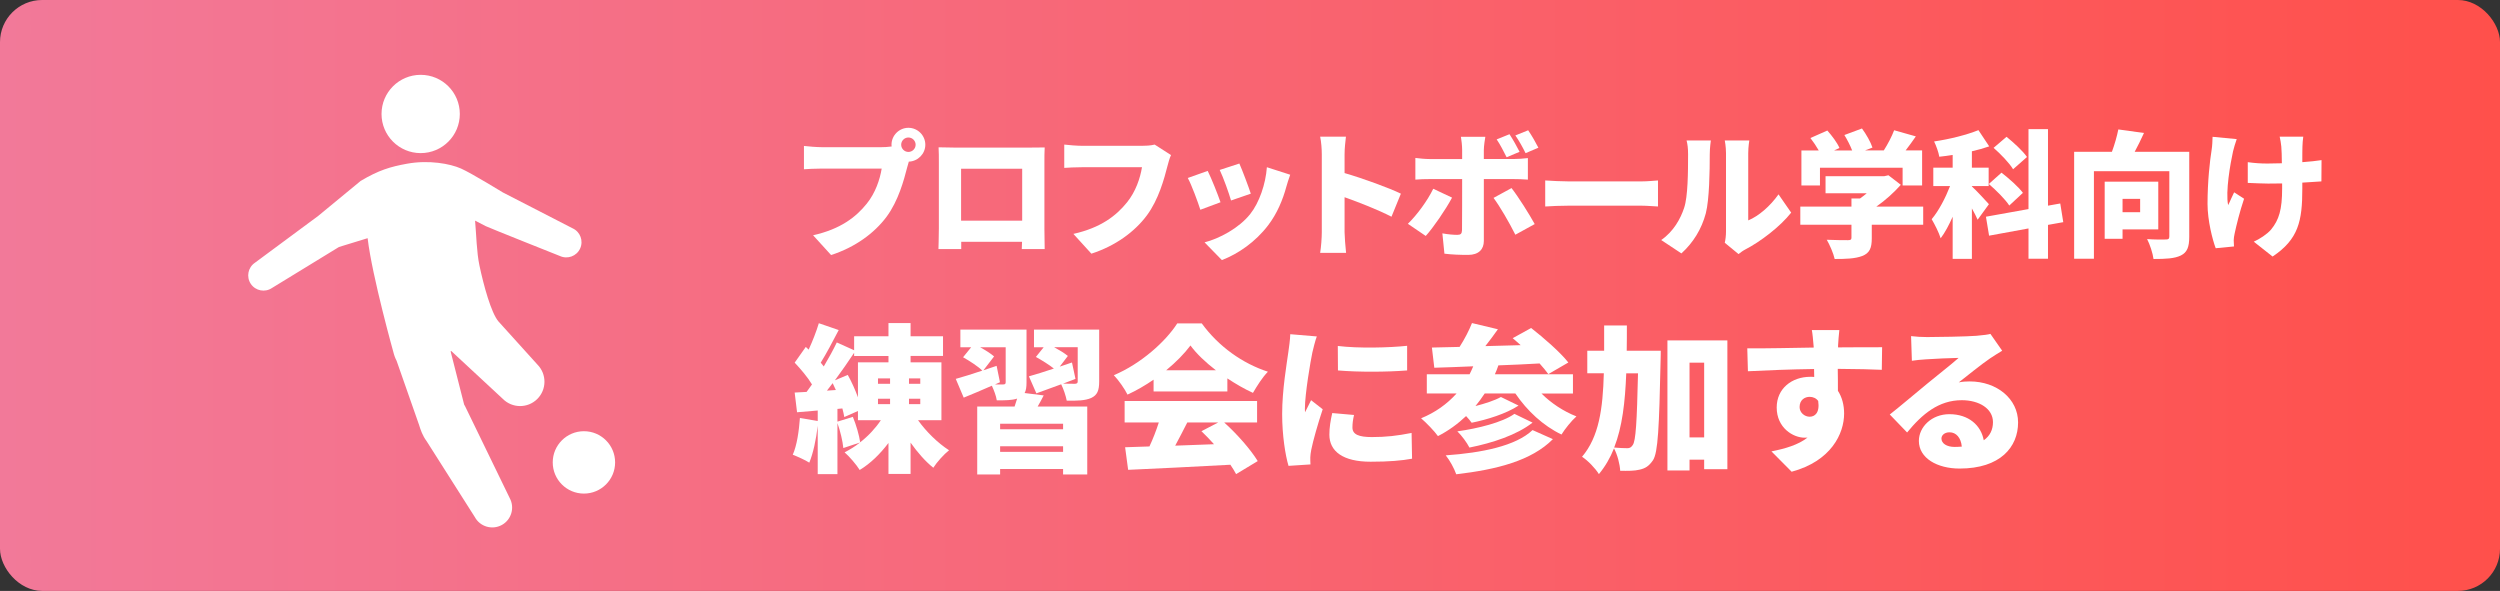
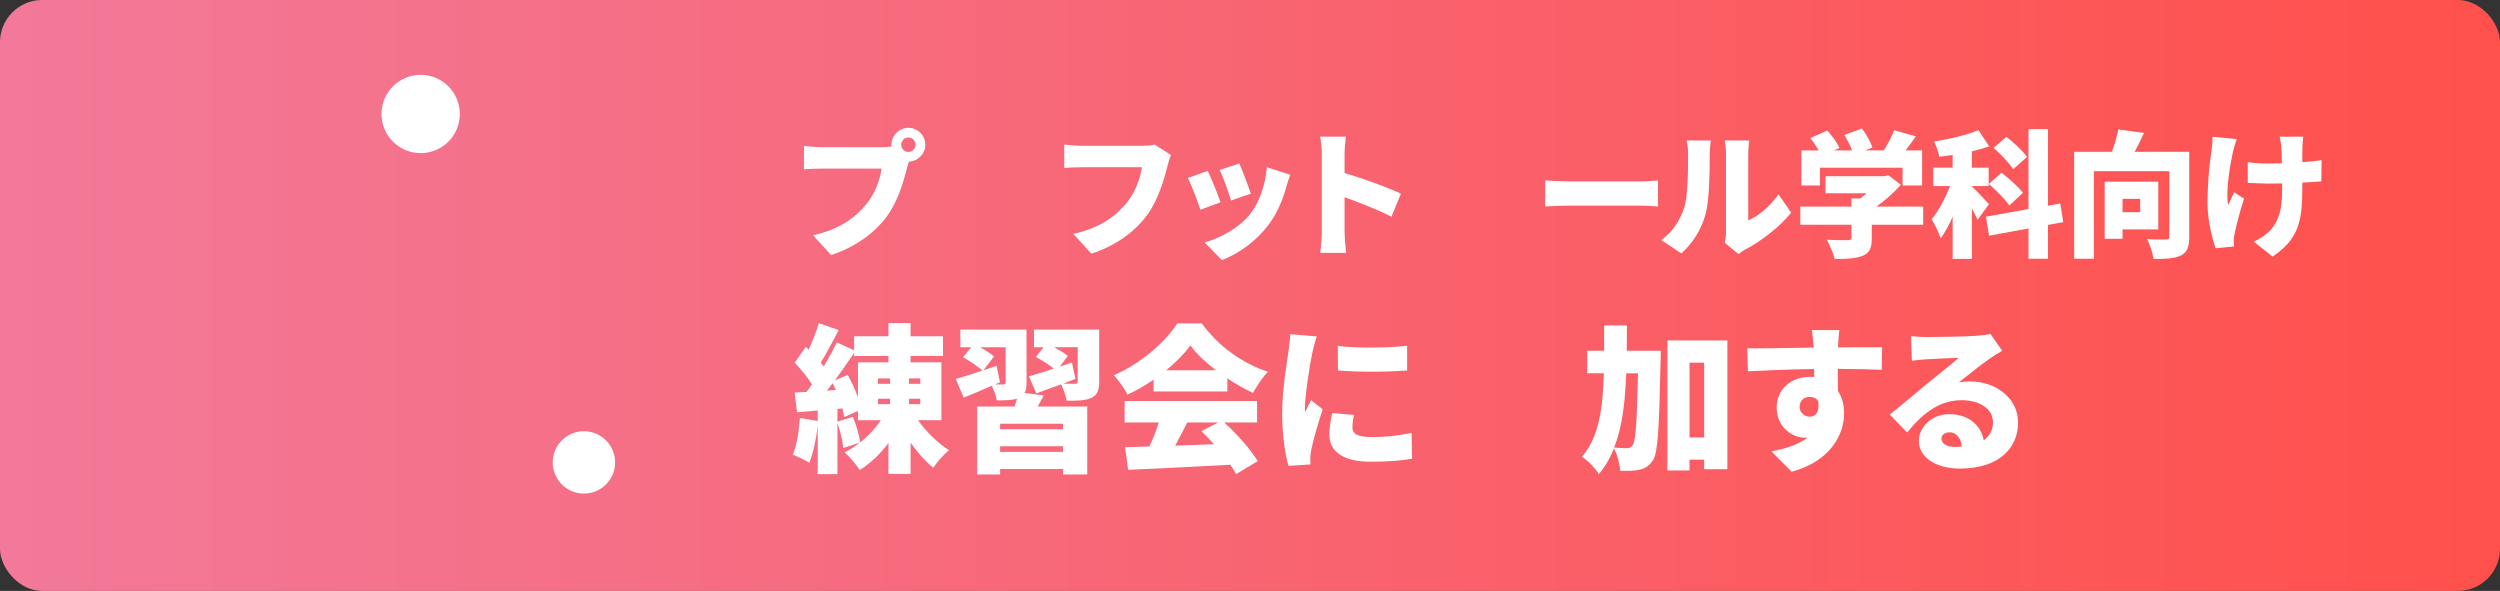
<svg xmlns="http://www.w3.org/2000/svg" id="_レイヤー_2" data-name="レイヤー_2" width="440" height="104" viewBox="0 0 440 104">
  <rect x="0" y="0" width="440" height="104" fill="#333333" stroke="none" />
  <defs>
    <style>
      .cls-1 {
        fill: #fff;
      }

      .cls-2 {
        fill: url(#_名称未設定グラデーション_10);
      }
    </style>
    <linearGradient id="_名称未設定グラデーション_10" data-name="名称未設定グラデーション 10" x1="0" y1="52" x2="440" y2="52" gradientUnits="userSpaceOnUse">
      <stop offset="0" stop-color="#f27999" />
      <stop offset="1" stop-color="#ff504b" />
    </linearGradient>
  </defs>
  <g id="main">
    <g>
      <rect class="cls-2" y="0" width="440" height="104" rx="7.416" ry="7.416" />
      <g>
        <path class="cls-1" d="M155.199,25.901c.407,0,1.08-.023,1.728-.119-.023-.097-.023-.217-.023-.312,0-1.632,1.344-2.977,2.976-2.977s2.977,1.345,2.977,2.977c0,1.608-1.32,2.928-2.904,2.977-.12.359-.216.72-.288,1.008-.576,2.256-1.56,5.904-3.624,8.688-2.16,2.904-5.545,5.377-9.77,6.745l-3.168-3.48c4.824-1.08,7.537-3.192,9.433-5.545,1.536-1.896,2.328-4.271,2.641-6.192h-10.561c-1.177,0-2.497.072-3.121.12v-4.104c.744.097,2.329.216,3.121.216h10.585ZM161.151,25.47c0-.696-.576-1.271-1.272-1.271s-1.271.575-1.271,1.271.576,1.272,1.271,1.272,1.272-.576,1.272-1.272Z" />
-         <path class="cls-1" d="M183.816,40.255c0,1.032.048,3.576.048,3.576h-4.032l.048-1.271h-10.705v1.271h-4.008s.072-2.304.072-3.624v-11.665c0-.768,0-1.872-.049-2.616.984.024,2.064.048,2.761.048h13.394c.647,0,1.56,0,2.52-.023-.048.792-.048,1.775-.048,2.592v11.713ZM169.151,29.694v9.145h10.753v-9.145h-10.753Z" />
        <path class="cls-1" d="M206.101,27.294c-.264.528-.479,1.393-.624,1.92-.576,2.256-1.56,5.904-3.624,8.689-2.16,2.904-5.545,5.376-9.769,6.744l-3.169-3.48c4.824-1.08,7.537-3.192,9.433-5.545,1.536-1.896,2.329-4.271,2.641-6.191h-10.561c-1.177,0-2.496.071-3.12.119v-4.104c.743.096,2.328.216,3.12.216h10.585c.527,0,1.464-.024,2.208-.216l2.88,1.848Z" />
        <path class="cls-1" d="M214.812,35.598l-3.552,1.32c-.408-1.297-1.561-4.44-2.209-5.593l3.505-1.248c.672,1.345,1.776,4.128,2.256,5.521ZM227.077,30.75c-.337.937-.505,1.513-.673,2.089-.624,2.304-1.632,4.752-3.216,6.816-2.232,2.928-5.257,5.016-8.137,6.12l-3.049-3.12c2.545-.648,6.049-2.473,8.041-4.992,1.584-1.992,2.712-5.257,2.929-8.232l4.104,1.319ZM220.14,34.087l-3.479,1.199c-.336-1.199-1.345-4.032-1.992-5.376l3.456-1.128c.479,1.056,1.656,4.176,2.016,5.305Z" />
        <path class="cls-1" d="M244.901,38.142c-2.424-1.248-5.712-2.521-8.256-3.433v6.169c0,.648.144,2.544.264,3.624h-4.561c.168-1.031.288-2.64.288-3.624v-13.705c0-.96-.096-2.208-.288-3.12h4.536c-.096.912-.239,1.968-.239,3.12v3.288c3.24.937,7.896,2.641,9.912,3.625l-1.656,4.056Z" />
-         <path class="cls-1" d="M255.564,34.782c-1.152,2.16-3.36,5.353-4.633,6.745l-3.145-2.137c1.608-1.56,3.456-4.08,4.465-6.168l3.312,1.56ZM261.156,31.518v10.896c0,1.465-.912,2.448-2.76,2.448-1.44,0-2.832-.048-4.177-.216l-.36-3.576c1.009.191,2.041.264,2.616.264.601,0,.816-.191.841-.816.023-.672.023-7.729.023-9h-5.76c-.721,0-1.776.023-2.473.096v-3.816c.744.096,1.729.192,2.473.192h5.76v-1.608c0-.672-.12-1.848-.216-2.305h4.297c-.072.336-.265,1.681-.265,2.328v1.585h5.16c.744,0,1.921-.072,2.593-.168v3.792c-.816-.072-1.872-.096-2.568-.096h-5.185ZM266.029,33.102c1.199,1.536,3.12,4.584,4.08,6.336l-3.408,1.873c-1.08-2.16-2.736-5.017-3.841-6.48l3.169-1.729ZM265.165,27.678c-.504-.983-1.104-2.208-1.752-3.144l2.256-.912c.6.888,1.344,2.256,1.776,3.096l-2.28.96ZM268.501,26.958c-.479-.984-1.152-2.208-1.8-3.12l2.256-.912c.624.912,1.393,2.256,1.8,3.072l-2.256.96Z" />
        <path class="cls-1" d="M271.958,31.759c.96.071,2.976.168,4.152.168h12.745c1.08,0,2.256-.12,2.952-.168v4.584c-.624-.024-1.969-.145-2.952-.145h-12.745c-1.368,0-3.169.072-4.152.145v-4.584Z" />
        <path class="cls-1" d="M292.374,42.247c2.185-1.512,3.409-3.768,4.033-5.664.672-1.969.695-6.385.695-9.385,0-1.129-.096-1.824-.264-2.473h4.272s-.192,1.272-.192,2.424c0,2.953-.071,7.969-.696,10.394-.743,2.784-2.208,5.16-4.296,7.057l-3.553-2.353ZM303.56,42.727c.12-.504.216-1.248.216-1.992v-13.777c0-1.176-.216-2.232-.216-2.232h4.32s-.192,1.08-.192,2.256v11.81c1.801-.744,3.841-2.473,5.329-4.585l2.231,3.217c-1.943,2.473-5.448,5.137-8.112,6.504-.552.289-.816.553-1.152.793l-2.424-1.992Z" />
        <path class="cls-1" d="M338.482,39.559h-9.049v2.399c0,1.704-.384,2.593-1.68,3.097-1.272.479-2.88.527-4.849.527-.216-.983-.864-2.472-1.392-3.384,1.344.072,3.24.072,3.72.072s.624-.097.624-.433v-2.279h-9.001v-3.193h9.001v-1.439h1.513c.408-.288.815-.601,1.176-.912h-7.249v-3h10.321l.744-.168,2.185,1.68c-1.177,1.32-2.688,2.712-4.32,3.84h8.256v3.193ZM320.313,32.646h-3.265v-6.169h3.049c-.408-.72-.961-1.536-1.465-2.184l2.977-1.32c.816.912,1.752,2.16,2.136,3.072l-.936.432h3.168c-.336-.863-.864-1.896-1.368-2.712l3.097-1.152c.744,1.009,1.536,2.4,1.848,3.36l-1.319.504h3.312c.721-1.128,1.416-2.472,1.824-3.552l3.816,1.08c-.6.864-1.2,1.704-1.8,2.472h2.904v6.169h-3.433v-3.12h-14.545v3.12Z" />
        <path class="cls-1" d="M348.062,38.671c-.24-.552-.601-1.272-1.009-1.992v8.881h-3.384v-7.417c-.648,1.464-1.345,2.784-2.112,3.792-.312-1.008-1.057-2.472-1.584-3.359,1.248-1.465,2.424-3.744,3.24-5.833h-2.952v-3.24h3.408v-2.231c-.792.119-1.584.239-2.353.312-.12-.769-.552-1.944-.912-2.688,2.761-.408,5.713-1.152,7.801-1.992l1.896,2.856c-.96.336-1.992.624-3.049.864v2.88h2.952v3.24h-2.952v.072c.648.552,2.544,2.616,3,3.12l-1.991,2.736ZM360.447,39.583v5.952h-3.433v-5.328l-6.937,1.272-.552-3.337,7.488-1.344v-14.065h3.433v13.465l2.16-.384.528,3.288-2.688.48ZM352.263,30.389c1.296,1.009,3,2.497,3.768,3.553l-2.399,2.232c-.696-1.08-2.305-2.688-3.601-3.793l2.232-1.992ZM354.303,29.79c-.624-1.056-2.16-2.664-3.433-3.769l2.28-1.944c1.248,1.009,2.88,2.496,3.601,3.553l-2.448,2.16Z" />
        <path class="cls-1" d="M385.307,41.695c0,1.752-.36,2.712-1.465,3.265-1.128.552-2.664.623-4.824.623-.12-.983-.647-2.592-1.128-3.504,1.224.096,2.856.096,3.312.072.432,0,.6-.12.6-.528v-11.497h-13.272v15.409h-3.48v-18.817h6.648c.479-1.296.888-2.736,1.128-3.937l4.513.624c-.528,1.152-1.08,2.305-1.633,3.312h9.602v14.978ZM373.569,40.375v1.656h-3.145v-10.057h9.433v8.4h-6.288ZM373.569,34.999v2.352h3.096v-2.352h-3.096Z" />
        <path class="cls-1" d="M393.662,24.485c-.24.672-.528,1.633-.648,2.16-.479,2.185-1.344,7.057-.864,9.457.312-.576.696-1.561,1.057-2.256l1.752,1.128c-.769,2.28-1.344,4.656-1.656,6.097-.096.384-.168.96-.168,1.2,0,.264.024.72.048,1.104l-3.216.312c-.553-1.44-1.44-4.872-1.44-7.801,0-3.912.408-7.585.72-9.505.12-.72.145-1.608.168-2.305l4.249.408ZM408.567,31.927c-.889.071-2.064.144-3.36.216v1.08c0,5.688-.672,8.881-5.232,11.929l-3.312-2.616c1.008-.456,2.328-1.296,3.048-2.136,1.393-1.705,1.944-3.505,1.944-7.201v-.912c-.84.024-1.68.024-2.472.024-.984,0-2.305-.072-3.576-.12v-3.648c1.248.168,2.208.24,3.479.24.792,0,1.656-.024,2.521-.048,0-1.177-.048-2.28-.096-2.929-.048-.48-.168-1.296-.288-1.752h4.152c-.096.6-.12,1.225-.145,1.752-.023.48-.023,1.561-.023,2.736,1.296-.096,2.472-.216,3.384-.36l-.023,3.745Z" />
        <path class="cls-1" d="M161.577,73.958c1.455,2.043,3.498,4.029,5.457,5.289-.896.699-2.155,2.1-2.771,3.078-1.399-1.119-2.771-2.687-4.002-4.421v5.513h-3.89v-5.457c-1.455,1.931-3.162,3.609-5.065,4.758-.588-.952-1.818-2.379-2.658-3.106.924-.476,1.847-1.036,2.715-1.735l-2.938.979c-.112-1.203-.532-2.994-1.036-4.394v8.982h-3.47v-8.507c-.28,2.435-.812,4.869-1.483,6.492-.672-.447-2.127-1.091-2.91-1.399.728-1.623,1.092-4.141,1.259-6.464l3.135.532v-1.848l-3.638.308-.42-3.47,2.099-.112c.308-.419.615-.867.951-1.315-.755-1.259-1.986-2.714-3.05-3.834l1.959-2.77.504.476c.699-1.512,1.371-3.247,1.791-4.646l3.498,1.203c-1.036,1.986-2.184,4.17-3.163,5.736.196.225.364.448.532.672.867-1.455,1.679-2.938,2.295-4.226l3.05,1.372v-2.463h6.045v-2.323h3.89v2.323h5.709v3.47h-5.709v1.119h5.43v10.187h-4.114ZM147.109,68.641c-.196-.42-.364-.812-.56-1.204-.336.448-.672.896-1.008,1.315l1.567-.111ZM150.327,62.093c-1.035,1.566-2.211,3.246-3.386,4.842l2.267-.952c.672,1.203,1.315,2.631,1.791,3.946v-6.157h5.373v-1.119h-6.045v-.56ZM150.104,73.37c.588,1.428,1.119,3.246,1.287,4.478,1.428-1.119,2.687-2.462,3.639-3.89h-4.03v-1.623l-2.406,1.063c-.057-.448-.196-.951-.336-1.511l-.868.084v2.238l2.715-.84ZM154.525,66.598v.951h2.127v-.951h-2.127ZM154.525,70.18v.951h2.127v-.951h-2.127ZM161.969,66.598h-1.986v.951h1.986v-.951ZM161.969,70.18h-1.986v.951h1.986v-.951Z" />
        <path class="cls-1" d="M183.688,69.593c-.336.672-.7,1.343-1.063,1.959h8.73v11.949h-4.253v-.951h-11.082v.951h-4.03v-11.949h6.577c.167-.477.308-.951.447-1.399-.924.308-2.127.308-3.582.308-.112-.783-.504-1.791-.867-2.574-1.707.756-3.442,1.482-4.953,2.099l-1.399-3.302c1.231-.336,2.91-.868,4.673-1.455-.728-.729-2.238-1.708-3.386-2.352l1.427-1.763h-1.902v-3.106h11.642v9.291c0,.84-.084,1.428-.336,1.875l3.358.42ZM175.125,67.661h1.455c.308,0,.42-.111.42-.392v-6.156h-4.506c.924.504,1.903,1.119,2.463,1.623l-1.875,2.435,2.322-.783.588,2.882-.867.392ZM187.103,74.573h-11.082v.98h11.082v-.98ZM187.103,79.527v-.979h-11.082v.979h11.082ZM193.455,67.158c0,1.595-.336,2.378-1.399,2.882-1.063.477-2.491.504-4.31.477-.168-.868-.56-2.043-.979-2.883-1.539.56-3.051,1.119-4.366,1.595l-1.314-2.994c1.203-.336,2.742-.812,4.394-1.371-.84-.672-2.155-1.483-3.163-2.043l1.372-1.707h-1.707v-3.106h11.474v9.151ZM189.285,66.682c-.728.279-1.455.559-2.183.839.839.028,1.818.028,2.099.028.336-.028.476-.112.476-.42v-6.017h-4.142c.924.504,1.847,1.063,2.406,1.539l-1.427,1.875c.728-.252,1.427-.476,2.154-.728l.616,2.883Z" />
        <path class="cls-1" d="M203.03,66.822c-1.428.979-2.995,1.903-4.59,2.63-.476-.979-1.567-2.546-2.407-3.414,4.786-2.015,9.151-5.961,11.166-9.123h4.31c2.995,4.114,7.192,7.053,11.642,8.508-1.007,1.035-1.902,2.49-2.63,3.722-1.483-.671-3.022-1.567-4.506-2.546v2.294h-12.984v-2.07ZM215.455,74.349c2.322,2.099,4.674,4.786,5.904,6.801l-3.806,2.294c-.252-.503-.615-1.062-1.007-1.65-6.437.363-13.209.672-17.994.896l-.532-3.974c1.287-.028,2.715-.084,4.281-.141.616-1.314,1.204-2.826,1.651-4.226h-6.017v-3.777h23.312v3.777h-5.793ZM214,65.171c-1.819-1.399-3.414-2.91-4.478-4.365-1.063,1.427-2.547,2.938-4.282,4.365h8.76ZM208.963,74.349c-.7,1.372-1.428,2.799-2.127,4.086,2.211-.084,4.533-.168,6.828-.252-.728-.812-1.483-1.595-2.211-2.294l2.967-1.54h-5.457Z" />
        <path class="cls-1" d="M231.76,59.21c-.252.616-.672,2.323-.784,2.826-.308,1.428-1.314,7.305-1.314,9.879,0,.084,0,.532.027.644.364-.783.7-1.343,1.063-2.126l2.043,1.595c-.84,2.519-1.707,5.569-2.015,7.136-.084.393-.168,1.063-.168,1.315,0,.308,0,.812.028,1.259l-3.862.252c-.56-1.875-1.119-5.373-1.119-9.123,0-4.253.812-8.871,1.091-10.914.112-.839.309-2.098.336-3.134l4.674.392ZM238.308,73.034c-.195.868-.279,1.483-.279,2.211,0,1.231,1.147,1.68,3.414,1.68,2.49,0,4.478-.225,6.996-.729l.084,4.534c-1.819.336-4.03.532-7.304.532-4.842,0-7.248-1.819-7.248-4.758,0-1.26.195-2.463.503-3.807l3.834.336ZM247.654,60.861v4.338c-3.638.279-8.479.308-12.173,0l-.028-4.31c3.61.447,9.096.308,12.201-.028Z" />
-         <path class="cls-1" d="M271.296,69.257c1.68,1.679,3.862,3.135,6.157,4.029-.868.756-2.043,2.239-2.631,3.19-3.218-1.539-6.045-4.169-8.115-7.22h-5.401c-.504.783-1.063,1.511-1.623,2.211,1.735-.448,3.442-1.008,4.478-1.596l3.106,1.512c-2.239,1.455-5.513,2.463-8.256,3.021-.252-.335-.587-.783-.979-1.175-1.482,1.399-3.134,2.603-4.953,3.526-.588-.84-2.099-2.407-2.966-3.135,2.462-1.008,4.562-2.49,6.24-4.365h-5.233v-3.387h7.528c.224-.447.447-.923.644-1.398-2.519.111-4.869.195-6.856.252l-.42-3.555,4.869-.111c.868-1.344,1.68-2.911,2.184-4.198l4.562,1.092c-.729,1.035-1.483,2.043-2.211,2.966,2.015-.056,4.113-.111,6.212-.168-.476-.447-.951-.839-1.398-1.23l3.246-1.791c2.183,1.707,5.121,4.253,6.548,6.072l-3.525,2.043c-.393-.56-.924-1.176-1.539-1.875-2.407.14-4.87.252-7.248.336-.168.531-.393,1.063-.616,1.566h13.74v3.387h-5.541ZM273.312,77.288c-3.778,3.807-9.879,5.346-17.015,6.185-.364-1.035-1.12-2.435-1.848-3.33,6.353-.447,12.342-1.651,15.28-4.449l3.582,1.595ZM269.729,74.378c-2.771,2.183-7.053,3.582-11.11,4.394-.447-.867-1.315-2.071-2.127-2.854,3.61-.504,7.92-1.567,10.047-3.078l3.19,1.539Z" />
        <path class="cls-1" d="M292.292,61.728s0,1.288-.028,1.791c-.252,11.698-.447,16.147-1.343,17.491-.729,1.062-1.372,1.427-2.352,1.65-.867.225-2.099.225-3.414.196-.056-1.12-.476-2.799-1.091-3.946-.672,1.68-1.539,3.19-2.659,4.533-.615-1.007-1.959-2.406-2.966-3.05,2.966-3.498,3.666-8.396,3.834-14.692h-2.91v-3.974h2.966v-4.449h4.002c0,1.539,0,3.022-.028,4.449h5.989ZM286.219,65.702c-.195,5.065-.699,9.459-2.127,13.069.979.084,1.819.112,2.323.112.42,0,.672-.141.951-.561.532-.727.728-4.001.924-12.621h-2.071ZM304.018,59.91v22.667h-4.086v-1.679h-2.575v1.903h-3.89v-22.892h10.551ZM299.932,76.98v-13.153h-2.575v13.153h2.575Z" />
        <path class="cls-1" d="M331.196,65.087c-1.65-.084-4.253-.14-7.751-.168.027,1.315.027,2.715.027,3.862.728,1.119,1.092,2.49,1.092,4.001,0,3.555-2.295,8.368-9.235,10.243l-3.554-3.582c2.406-.476,4.729-1.147,6.353-2.435-.168.027-.336.027-.504.027-2.043,0-4.925-1.734-4.925-5.316,0-3.358,2.686-5.401,5.904-5.401.252,0,.476,0,.699.028l-.027-1.399c-4.17.056-8.256.224-11.642.392l-.112-4.029c3.219.027,8.115-.084,11.697-.141l-.027-.308c-.084-1.063-.196-2.239-.308-2.771h4.841c-.084.531-.196,2.238-.224,2.742v.309c2.574,0,6.296-.057,7.752-.028l-.057,3.974ZM318.491,73.343c.896,0,1.819-.645,1.512-2.771-.336-.476-.896-.728-1.512-.728-.839,0-1.763.531-1.763,1.791,0,1.007.896,1.707,1.763,1.707Z" />
        <path class="cls-1" d="M352.385,61.728c-.728.448-1.428.868-2.127,1.344-1.567,1.063-4.002,3.05-5.513,4.226.728-.14,1.259-.168,1.931-.168,4.758,0,8.507,3.051,8.507,7.22,0,4.338-3.134,8.116-10.298,8.116-3.918,0-7.164-1.819-7.164-4.869,0-2.436,2.238-4.702,5.373-4.702,3.386,0,5.569,1.959,6.045,4.59,1.091-.756,1.623-1.847,1.623-3.19,0-2.379-2.435-3.861-5.485-3.861-4.058,0-6.968,2.434-9.627,5.681l-3.05-3.163c1.791-1.398,5.009-4.141,6.66-5.484,1.539-1.287,4.113-3.274,5.457-4.478-1.399.028-4.254.14-5.737.252-.839.056-1.818.14-2.49.252l-.14-4.338c.867.112,1.902.168,2.826.168,1.483,0,7.024-.084,8.676-.224,1.314-.112,2.099-.225,2.462-.336l2.071,2.966ZM345.276,78.603c-.14-1.539-.979-2.519-2.154-2.519-.896,0-1.428.531-1.428,1.092,0,.867.924,1.482,2.323,1.482.447,0,.867-.027,1.259-.056Z" />
      </g>
      <g>
        <path class="cls-1" d="M80.928,20.059c0,3.804-3.085,6.889-6.889,6.889s-6.89-3.085-6.89-6.889,3.084-6.889,6.89-6.889,6.889,3.085,6.889,6.889Z" />
        <path class="cls-1" d="M108.26,81.382c0,3.032-2.458,5.489-5.489,5.489s-5.49-2.458-5.49-5.489,2.458-5.488,5.49-5.488,5.489,2.458,5.489,5.488Z" />
-         <path class="cls-1" d="M100.786,40.187l-12.301-6.327c-.087-.04-5.441-3.353-7.352-4.2-1.911-.846-5.645-1.546-9.496-.846-2.919.53-4.97,1.13-8.169,3.034l-7.481,6.165-11.12,8.23c-1.228.828-1.552,2.493-.725,3.722.828,1.227,2.494,1.553,3.721.724l11.8-7.221,5.039-1.547c.778,6.69,4.644,20.464,4.644,20.464,0,0,.15.541.459,1.129l3.963,11.308c.242.801.605,1.873,1.305,2.806l8.491,13.369c.919,1.698,3.04,2.328,4.738,1.41,1.696-.919,2.328-3.04,1.41-4.738l-7.881-16.221c-.043-.079-.091-.152-.138-.227l-2.386-9.379c.055-.037.09-.061.104-.072l9.074,8.422c1.663,1.685,4.378,1.703,6.064.041,1.687-1.664,1.704-4.378.041-6.064l-6.85-7.581c-1.309-1.522-2.626-6.408-3.354-9.844-.505-2.38-.546-5.403-.773-7.913l1.856.961c.359.207,13.076,5.265,13.076,5.265,1.345.618,2.938.03,3.556-1.315.619-1.345.03-2.938-1.316-3.556Z" />
      </g>
    </g>
  </g>
</svg>